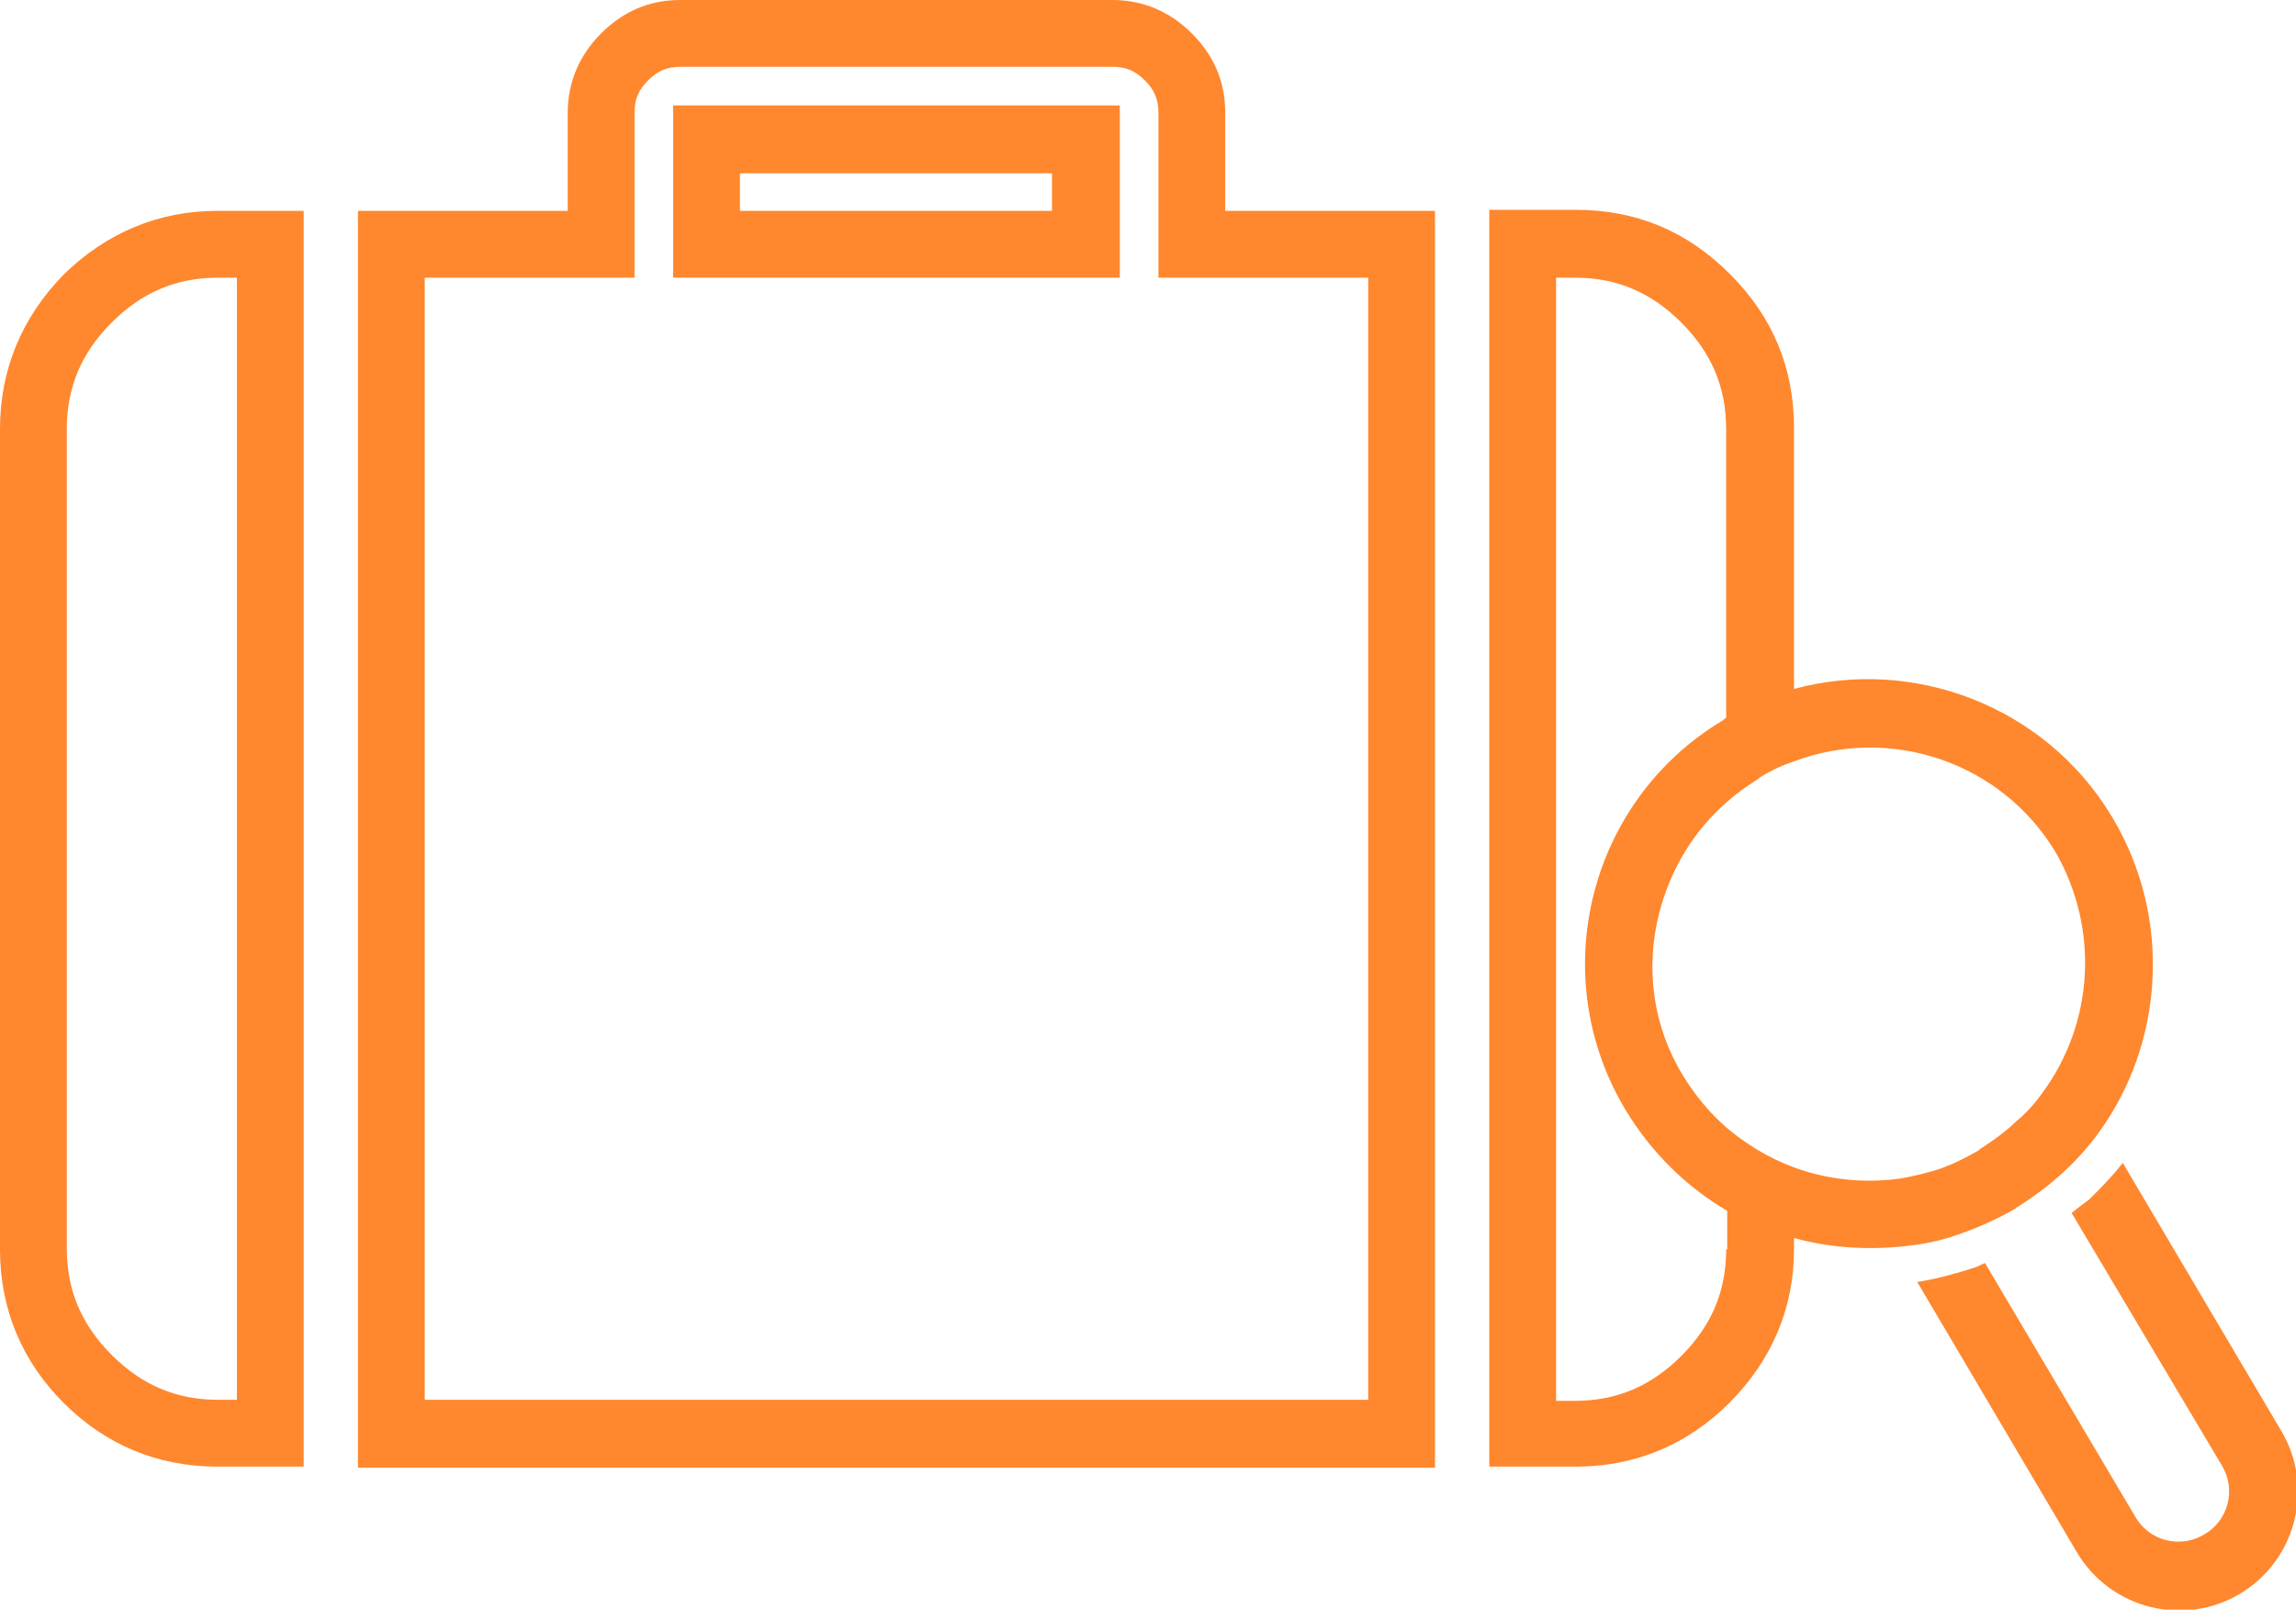
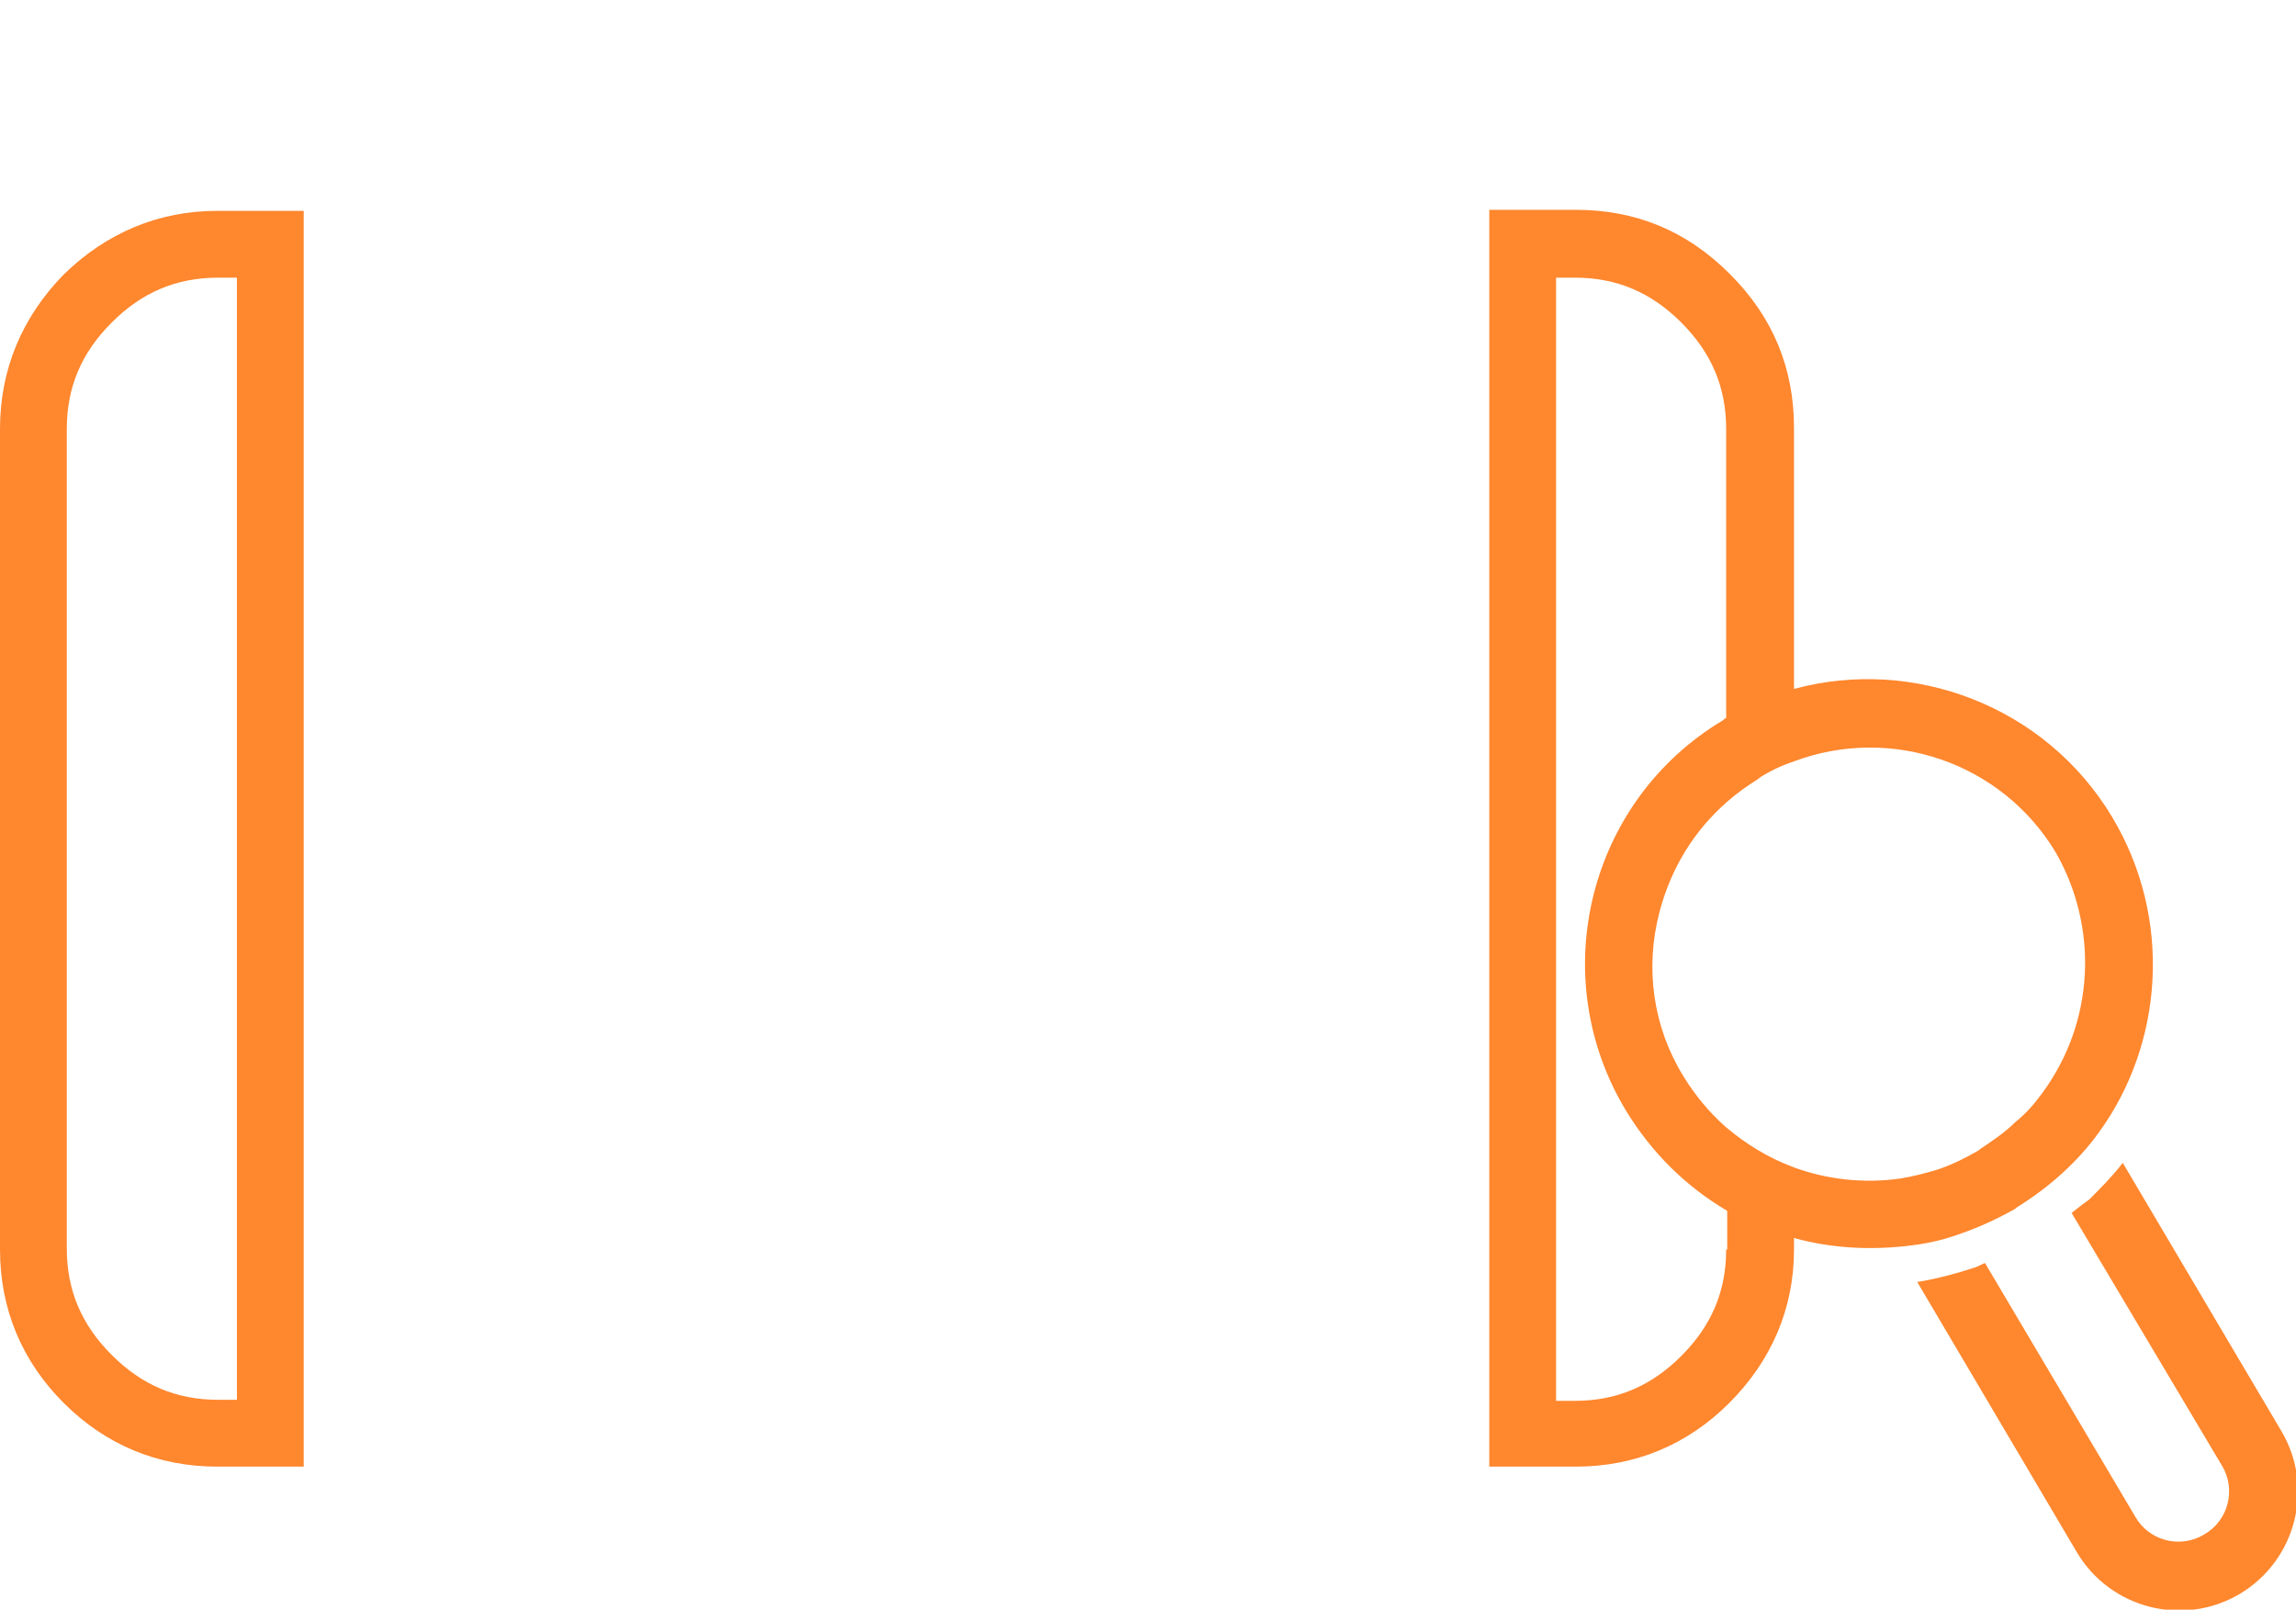
<svg xmlns="http://www.w3.org/2000/svg" width="97" height="68" viewBox="0 0 97 68" fill="none">
  <g clip-path="url(#clip0)">
    <path d="M89.24 34.529C86.418 29.811 80.819 27.738 75.792 29.105V18.08C75.792 15.567 74.91 13.406 73.103 11.598L73.059 11.554C71.251 9.746 69.091 8.864 66.577 8.864H62.918V61.959H66.577C69.091 61.959 71.295 61.032 73.059 59.268C74.822 57.505 75.792 55.3 75.792 52.786V52.301C77.379 52.742 79.099 52.83 80.775 52.61C81.524 52.521 82.23 52.345 82.935 52.08C83.684 51.816 84.434 51.463 85.139 51.066L85.184 51.022C85.889 50.581 86.55 50.096 87.168 49.523C87.697 49.038 88.226 48.464 88.667 47.847C91.4 44.099 91.797 38.807 89.24 34.529ZM72.926 52.786C72.926 54.55 72.309 56.005 71.031 57.284C69.752 58.563 68.297 59.18 66.533 59.18H65.74V11.73H66.533C68.297 11.73 69.752 12.348 71.031 13.626C72.309 14.905 72.926 16.36 72.926 18.125V30.34C72.882 30.34 72.838 30.384 72.838 30.384L72.794 30.428C67.106 33.824 65.254 41.232 68.694 46.921C69.796 48.729 71.251 50.14 72.971 51.154V52.786H72.926ZM86.286 46.171C85.933 46.656 85.581 47.053 85.139 47.406C84.699 47.847 84.169 48.2 83.64 48.553L83.596 48.597C83.067 48.905 82.538 49.17 81.921 49.39C81.348 49.567 80.819 49.699 80.29 49.787C78.746 50.008 77.159 49.831 75.748 49.302C74.69 48.905 73.764 48.332 72.926 47.626C72.221 47.009 71.604 46.259 71.119 45.466C69.84 43.393 69.487 40.923 70.105 38.542C70.59 36.69 71.559 35.102 72.971 33.868C73.367 33.515 73.808 33.206 74.293 32.898L74.337 32.853C74.822 32.545 75.307 32.324 75.836 32.148C79.893 30.648 84.566 32.192 86.859 36.029C88.667 39.204 88.49 43.172 86.286 46.171Z" fill="#FF872E" />
    <path d="M87.52 51.243L93.87 61.914C94.487 62.929 94.134 64.252 93.12 64.825C92.106 65.442 90.783 65.09 90.21 64.075L83.861 53.359C83.729 53.403 83.596 53.492 83.464 53.536C82.671 53.8 81.833 54.021 81.039 54.153C81.039 54.153 81.039 54.153 80.995 54.153L87.741 65.575C89.152 67.956 92.238 68.75 94.619 67.339C97 65.927 97.794 62.84 96.383 60.459L89.681 49.126C89.24 49.699 88.755 50.184 88.27 50.669C87.961 50.89 87.741 51.066 87.52 51.243Z" fill="#FF872E" />
    <path d="M2.69 11.598C0.926 13.406 0 15.611 0 18.125V52.786C0 55.3 0.926 57.505 2.69 59.269C4.453 61.032 6.658 61.959 9.171 61.959H12.831V8.908H9.171C6.702 8.908 4.497 9.834 2.69 11.598ZM2.822 18.125C2.822 16.361 3.439 14.905 4.718 13.627C5.996 12.348 7.451 11.73 9.215 11.73H10.009V59.136H9.215C7.451 59.136 5.996 58.519 4.718 57.24C3.439 55.961 2.822 54.506 2.822 52.742V18.125Z" fill="#FF872E" />
-     <path d="M47.309 4.454H28.439V11.73H47.309V4.454ZM31.26 8.908V7.32H44.444V8.908H31.26Z" fill="#FF872E" />
-     <path d="M51.763 4.763C51.763 3.44 51.278 2.337 50.352 1.411C49.426 0.485 48.279 0 47.001 0H28.747C27.424 0 26.322 0.485 25.396 1.411C24.47 2.337 23.985 3.484 23.985 4.763V8.908H15.123V62.003H60.625V8.908H51.763V4.763ZM26.807 11.73V4.763C26.807 4.189 26.984 3.792 27.38 3.396C27.777 2.999 28.174 2.822 28.747 2.822H47.001C47.574 2.822 47.971 2.999 48.368 3.396C48.764 3.792 48.941 4.189 48.941 4.763V11.73H57.803V59.136H17.945V11.73H26.807Z" fill="#FF872E" />
  </g>
  <defs>
    <clipPath id="clip0">
      <rect width="97" height="68" fill="white" />
    </clipPath>
  </defs>
</svg>